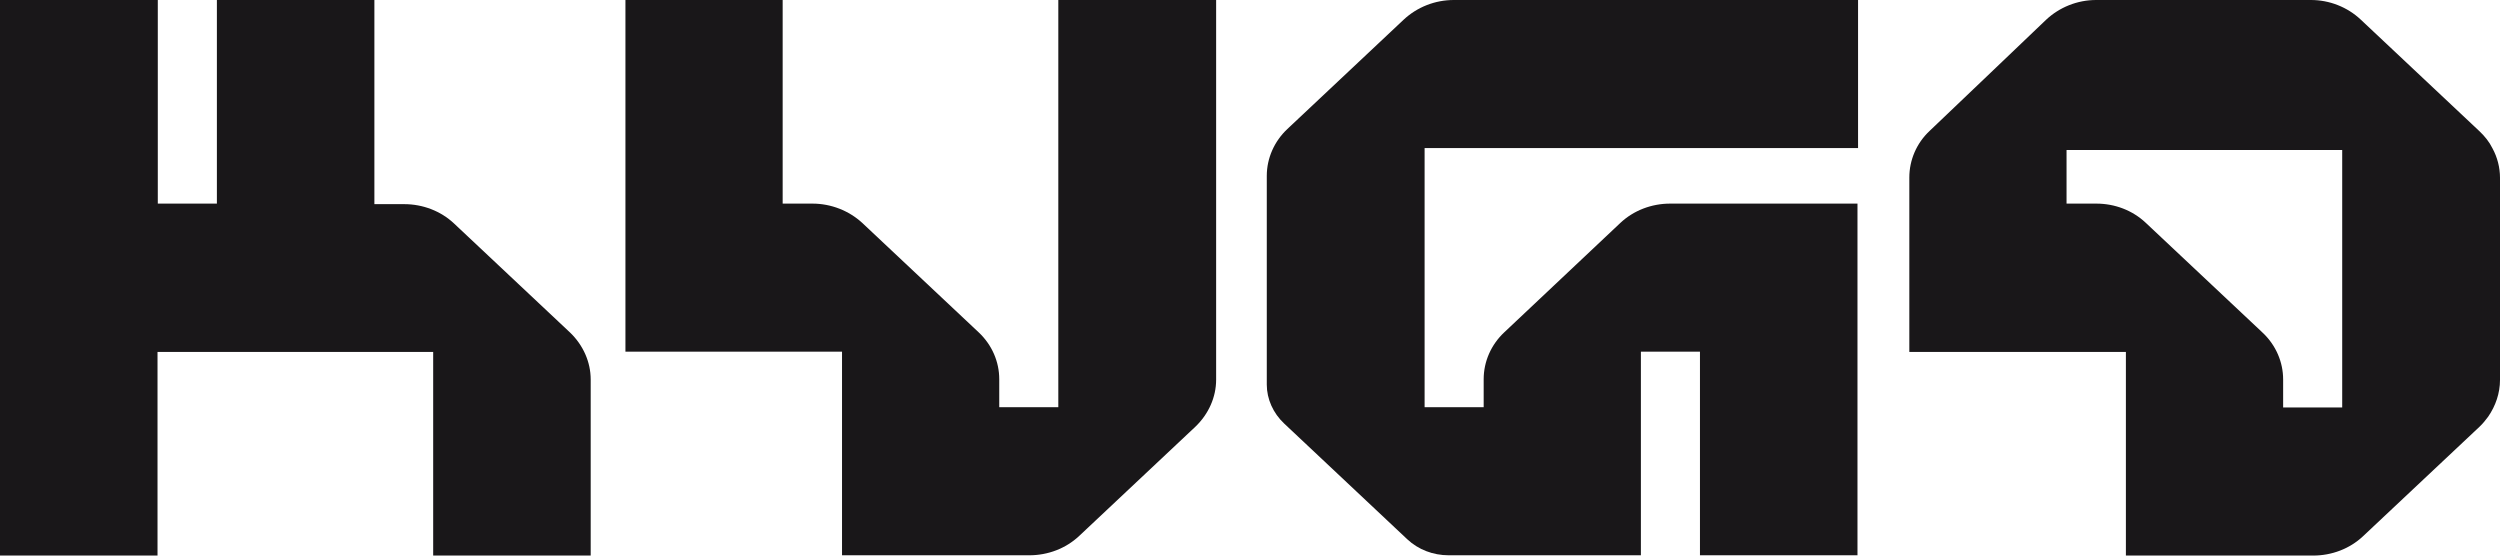
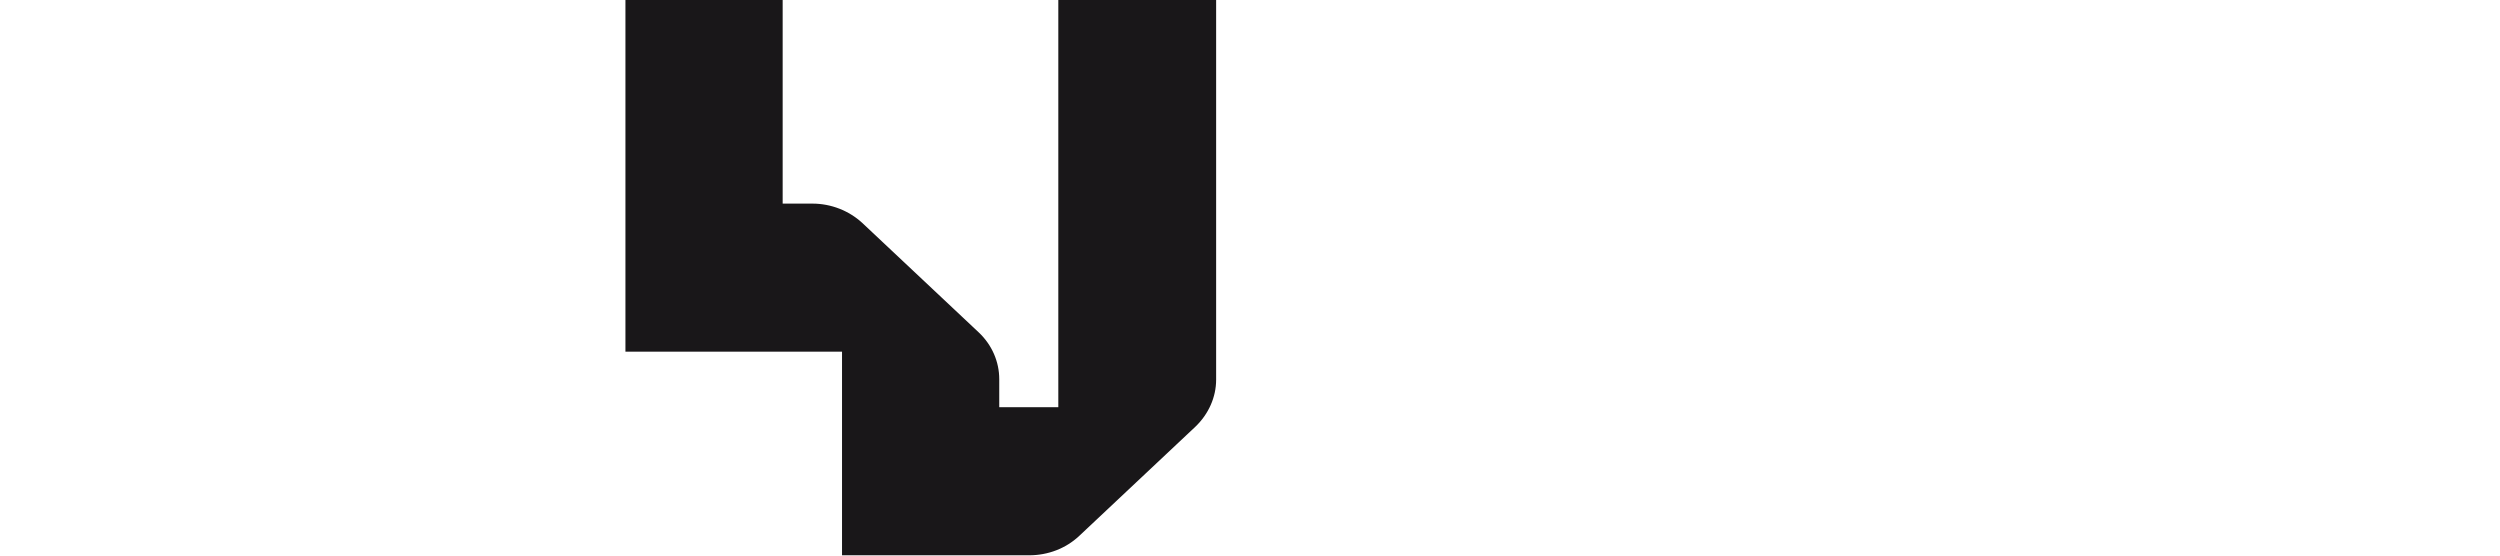
<svg xmlns="http://www.w3.org/2000/svg" width="126" height="28" viewBox="0 0 126 28" fill="none">
  <g clip-path="url(#clip0_79_151)">
-     <path d="M0 0V28H7.939V17.738H21.832V28H29.771V19.124C29.771 18.246 29.391 17.395 28.735 16.764L22.883 11.263C22.211 10.632 21.306 10.289 20.372 10.289H18.869V0H10.931V10.262H7.953V0H0Z" fill="#191719" />
    <path d="M39.446 0V10.262H40.949C41.883 10.262 42.788 10.618 43.459 11.236L49.326 16.751C49.997 17.382 50.362 18.232 50.362 19.11V20.523H53.339V0H61.293V19.138C61.293 20.016 60.913 20.866 60.257 21.497L54.39 27.012C53.719 27.643 52.814 27.986 51.88 27.986H42.438V17.725H31.522V0H39.461H39.446Z" fill="#191719" />
-     <path d="M71.8 7.463V20.523H74.777V19.11C74.777 18.218 75.156 17.368 75.813 16.751L81.665 11.236C82.336 10.605 83.241 10.262 84.175 10.262H93.617V27.986H85.678V17.725H82.701V27.986H73.011C72.223 27.986 71.479 27.698 70.924 27.177L64.722 21.346C64.167 20.825 63.846 20.112 63.846 19.385V8.862C63.846 7.971 64.226 7.12 64.882 6.503L70.734 1.001C71.42 0.357 72.325 0 73.274 0H93.646V7.463H71.814H71.8Z" fill="#191719" />
-     <path d="M125.402 21.003C125.27 21.182 125.125 21.36 124.964 21.511L119.097 27.026C118.426 27.657 117.521 28 116.587 28H107.145V17.738H96.23V8.945C96.23 8.067 96.594 7.216 97.251 6.599L100.33 3.663L103.118 1.001C103.789 0.37 104.694 0 105.642 0H116.471C117.405 0 118.309 0.357 118.981 0.988L124.949 6.599C125.227 6.859 125.46 7.147 125.621 7.477C125.869 7.929 126 8.451 126 8.958V19.151C126 19.81 125.781 20.455 125.402 21.003ZM118.047 7.559H107.131H104.154V10.262H105.657C106.591 10.262 107.481 10.605 108.138 11.222C108.138 11.222 108.152 11.236 108.167 11.249L114.034 16.764C114.034 16.764 114.048 16.792 114.063 16.792C114.705 17.409 115.07 18.246 115.07 19.124V20.537H118.047V7.559Z" fill="#191719" />
  </g>
  <defs>
    <clipPath id="clip0_79_151">
      <rect width="126" height="28" fill="white" />
    </clipPath>
  </defs>
</svg>